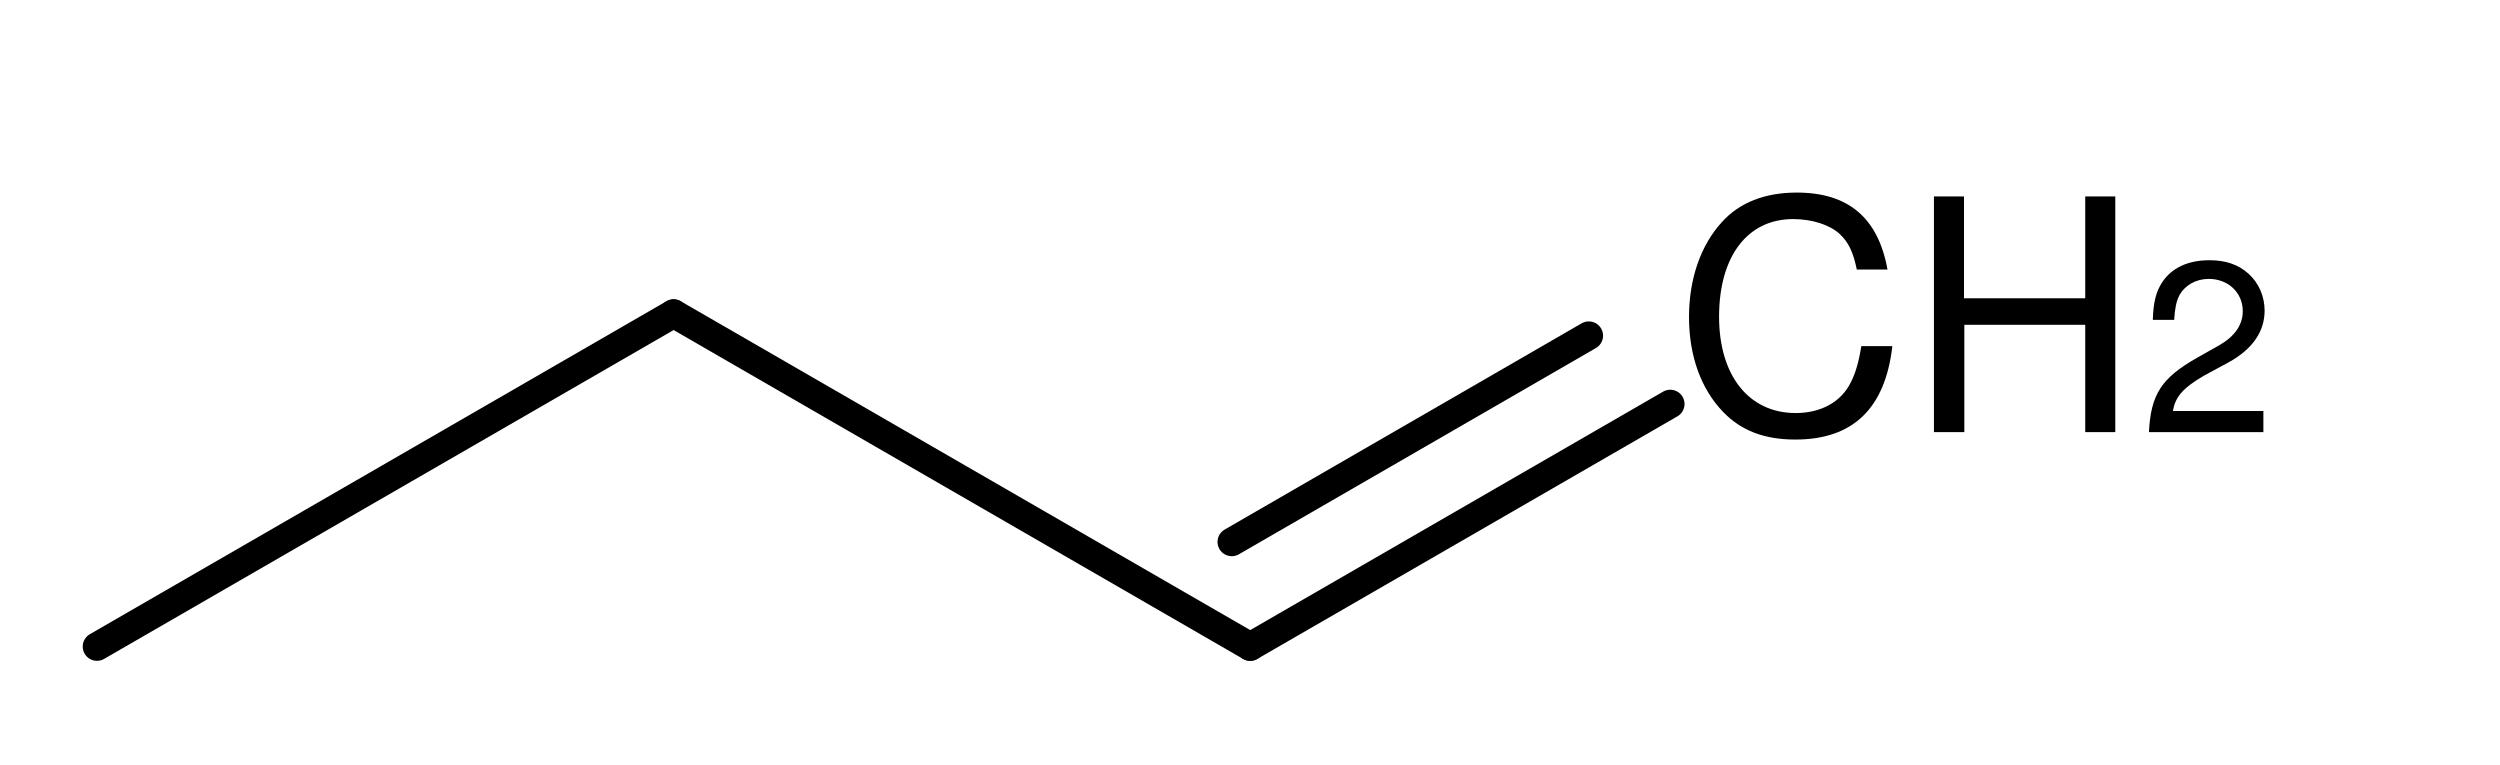
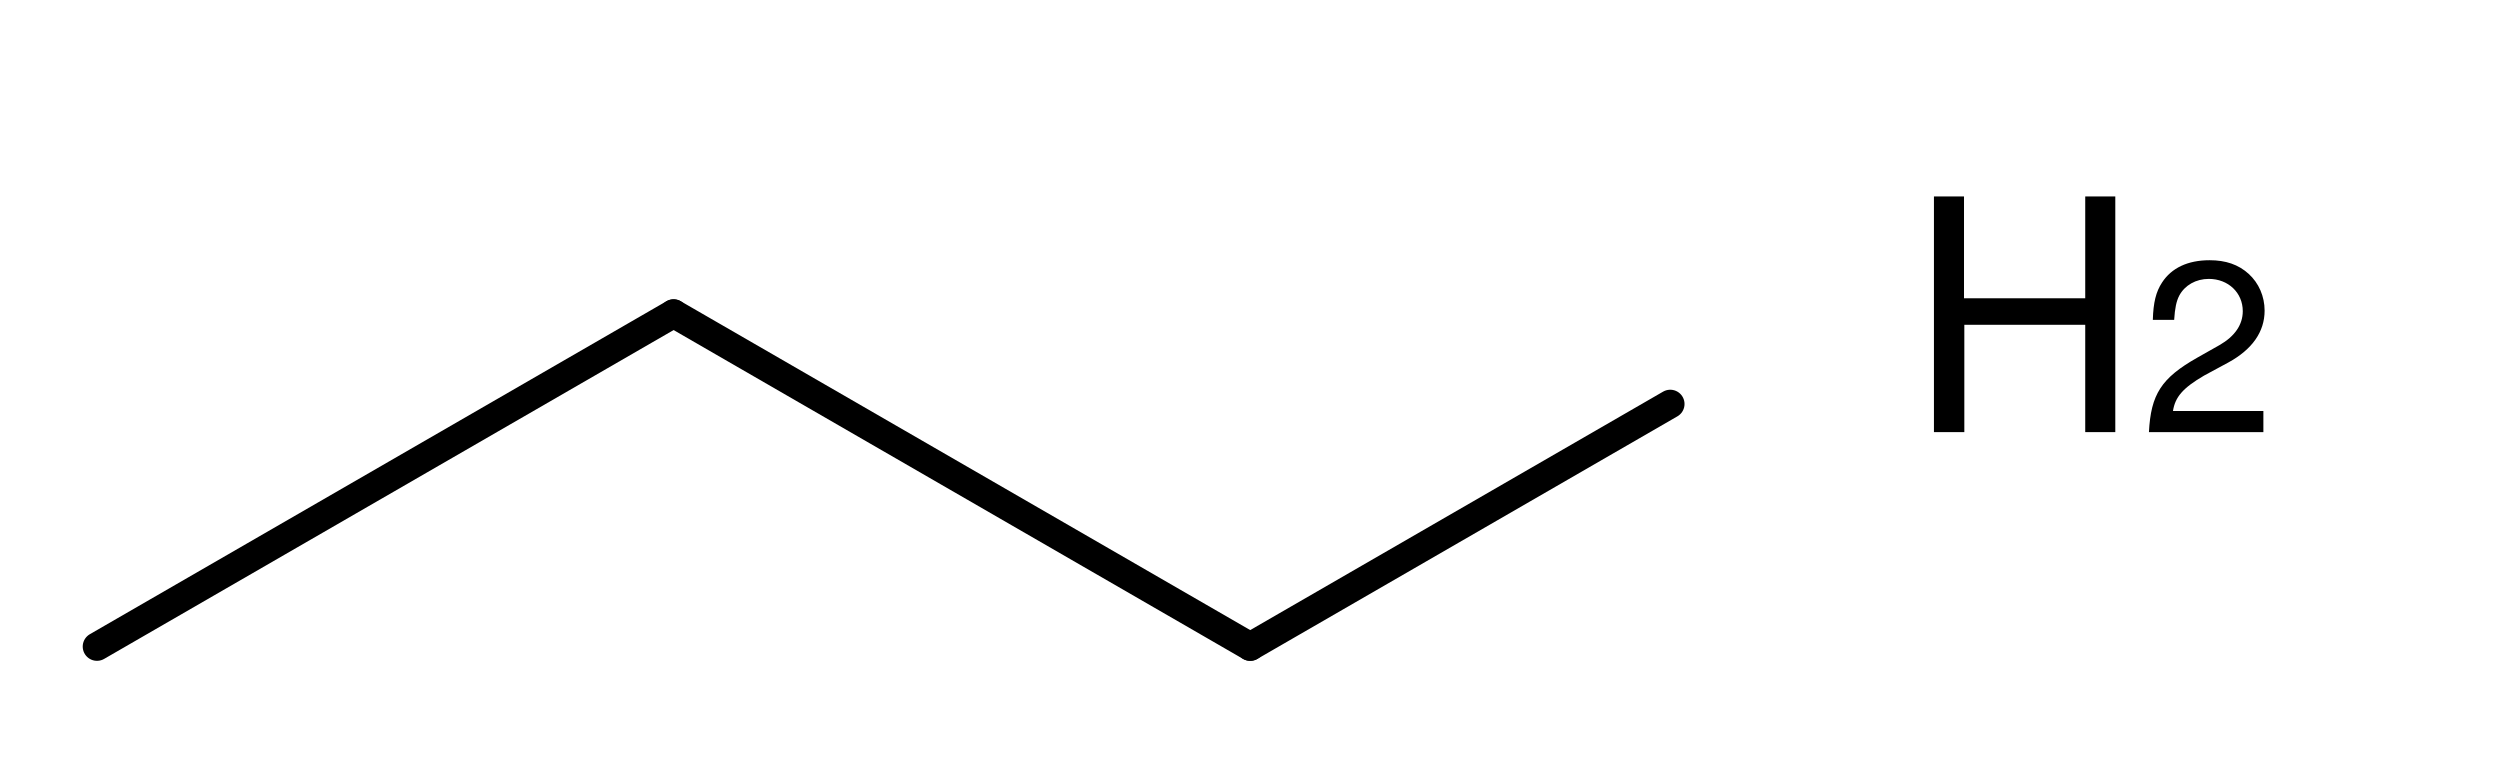
<svg xmlns="http://www.w3.org/2000/svg" xmlns:ns1="http://www.inkscape.org/namespaces/inkscape" xmlns:ns2="http://sodipodi.sourceforge.net/DTD/sodipodi-0.dtd" xmlns:ns3="http://www.freesoftware.fsf.org/bkchem/cdml" height="16.086mm" version="1.0" viewBox="0 0 232 71" width="52.562mm" id="svg4395" ns1:version="0.47 r22583" ns2:docname="allyl.svg">
  <defs id="defs4419">
    <ns1:perspective ns2:type="inkscape:persp3d" ns1:vp_x="0 : 28.498711 : 1" ns1:vp_y="0 : 1000 : 0" ns1:vp_z="186.24507 : 28.498711 : 1" ns1:persp3d-origin="93.122536 : 18.99914 : 1" id="perspective4423" />
  </defs>
  <ns2:namedview pagecolor="#ffffff" bordercolor="#666666" borderopacity="1" objecttolerance="10" gridtolerance="10" guidetolerance="10" ns1:pageopacity="0" ns1:pageshadow="2" ns1:window-width="640" ns1:window-height="491" id="namedview4417" showgrid="false" ns1:zoom="2.8779285" ns1:cx="93.122536" ns1:cy="28.498711" ns1:window-x="0" ns1:window-y="0" ns1:window-maximized="0" ns1:current-layer="svg4395" />
  <g font-family="Helvetica" font-size="12pt" stroke-linecap="round" transform="translate(-217,-196)" id="g4397">
    <g stroke="#000000" stroke-width="2.648" id="g4399">
      <path style="" d="M 279.51,225.1 333.02,256" id="line4401" />
    </g>
    <g stroke="#000000" stroke-width="2.648" id="g4403">
      <path style="" d="M 333.02,256 372,233.49" id="line4405" />
-       <path style="" d="m 331.31,246.29 33.13,-19.14" id="line4407" />
    </g>
    <g stroke="#000000" stroke-width="2.648" id="g4409">
      <path style="" d="m 226,256 53.51,-30.9" id="line4411" />
    </g>
    <g style="font-size:30px;fill:#000000;font-family:helvetica" id="text4413">
-       <path d="m 392.16,221.01 c -0.87,-4.8 -3.63,-7.14 -8.43,-7.14 -2.94,0 -5.31,0.93 -6.93,2.73 -1.98,2.16 -3.06,5.28 -3.06,8.82 0,3.6 1.11,6.69 3.18,8.82 1.68,1.74 3.84,2.55 6.69,2.55 5.34,0 8.34,-2.88 9,-8.67 l -2.88,0 c -0.24,1.5 -0.54,2.52 -0.99,3.39 -0.9,1.8 -2.76,2.82 -5.1,2.82 -4.35,0 -7.11,-3.48 -7.11,-8.94 0,-5.61 2.64,-9.06 6.87,-9.06 1.77,0 3.42,0.54 4.32,1.38 0.81,0.75 1.26,1.68 1.59,3.3 l 2.85,0" style="font-size:30px;fill:#000000;font-family:helvetica" id="path4430" />
      <path d="m 410.51,226.14 0,9.96 2.79,0 0,-21.87 -2.79,0 0,9.45 -11.25,0 0,-9.45 -2.79,0 0,21.87 2.82,0 0,-9.96 11.22,0" style="font-size:30px;fill:#000000;font-family:helvetica" id="path4432" />
      <path d="m 427.044,234.143 -8.393,0 c 0.203,-1.305 0.922,-2.138 2.88,-3.285 l 2.25,-1.215 c 2.228,-1.215 3.375,-2.858 3.375,-4.815 0,-1.327 -0.54,-2.565 -1.485,-3.42 -0.945,-0.855 -2.115,-1.26 -3.623,-1.26 -2.025,0 -3.533,0.72 -4.41,2.07 -0.562,0.855 -0.81,1.845 -0.855,3.465 l 1.98,0 c 0.068,-1.08 0.203,-1.732 0.472,-2.25 0.517,-0.968 1.552,-1.552 2.745,-1.552 1.8,0 3.15,1.282 3.15,2.993 0,1.26 -0.743,2.34 -2.16,3.15 l -2.07,1.17 c -3.33,1.89 -4.298,3.397 -4.478,6.907 l 10.62,0 0,-1.958" style="font-size:75%" id="path4434" />
    </g>
  </g>
  <ns3:cdml version="0.15">
    <ns3:info>
      <ns3:author_program version="0.13.0">BKchem</ns3:author_program>
    </ns3:info>
    <ns3:paper crop_margin="5" crop_svg="1" orientation="portrait" replace_minus="0" type="Legal" use_real_minus="0" />
    <ns3:viewport viewport="0 0 640 480" />
    <ns3:standard area_color="" font_family="helvetica" font_size="24" line_color="#000" line_width="0.06cm" paper_crop_margin="5" paper_crop_svg="1" paper_orientation="portrait" paper_type="Legal">
      <ns3:bond double-ratio="0.85" length="1.4cm" wedge-width="0.18cm" width="0.21cm" />
      <ns3:arrow length="1.6cm" />
      <ns3:atom show_hydrogens="0" />
    </ns3:standard>
    <ns3:molecule id="molecule84845" name="">
      <ns3:atom id="atom19011" name="C" valency="4">
        <ns3:point x="5.120cm" y="5.800cm" />
      </ns3:atom>
      <ns3:atom id="atom65834" name="C" valency="4">
        <ns3:point x="6.333cm" y="5.100cm" />
      </ns3:atom>
      <ns3:atom id="atom27646" name="C" valency="4">
        <ns3:point x="7.545cm" y="5.800cm" />
      </ns3:atom>
      <ns3:atom hydrogens="on" id="atom72691" name="C" pos="center-first" show="yes" valency="4">
        <ns3:point x="8.757cm" y="5.100cm" />
      </ns3:atom>
      <ns3:bond double_ratio="0.85" end="atom27646" id="bond78721" line_width="2.648" start="atom65834" type="n1" />
      <ns3:bond bond_width="9.269" center="no" double_ratio="0.85" end="atom72691" id="bond2206" line_width="2.648" start="atom27646" type="n2" />
      <ns3:bond double_ratio="0.85" end="atom65834" id="bond58179" line_width="2.648" start="atom19011" type="n1" />
    </ns3:molecule>
  </ns3:cdml>
</svg>